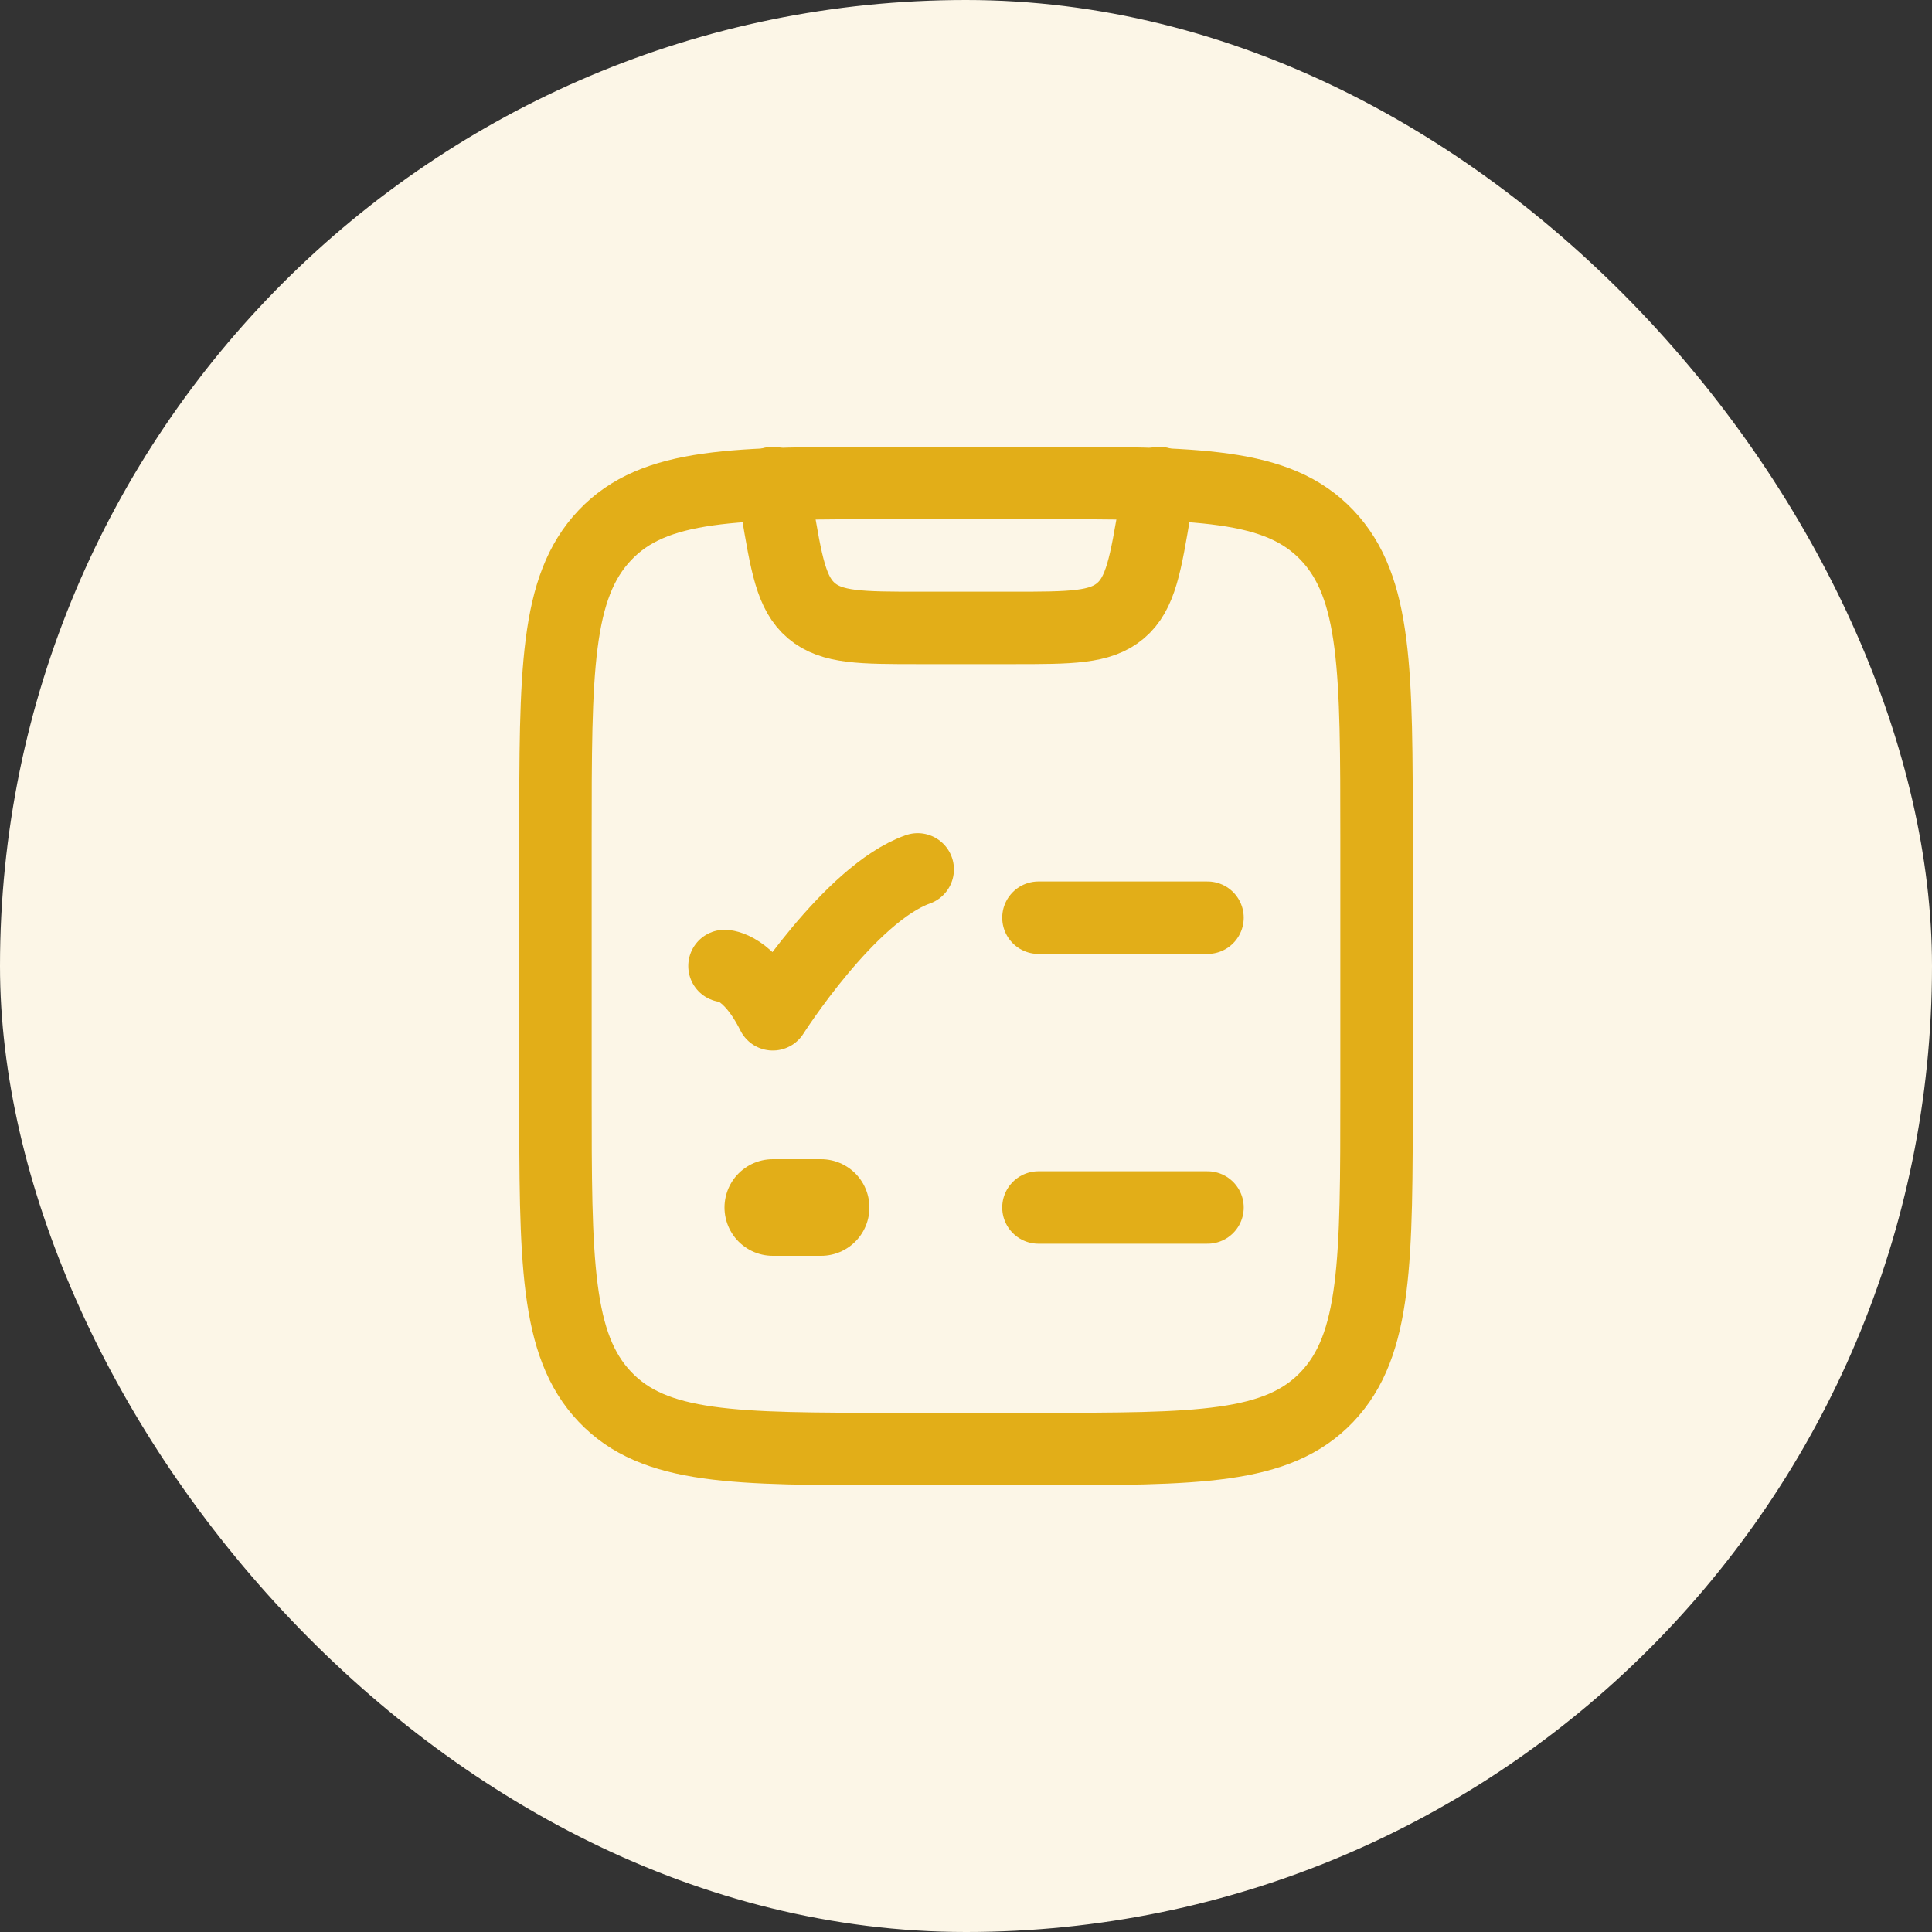
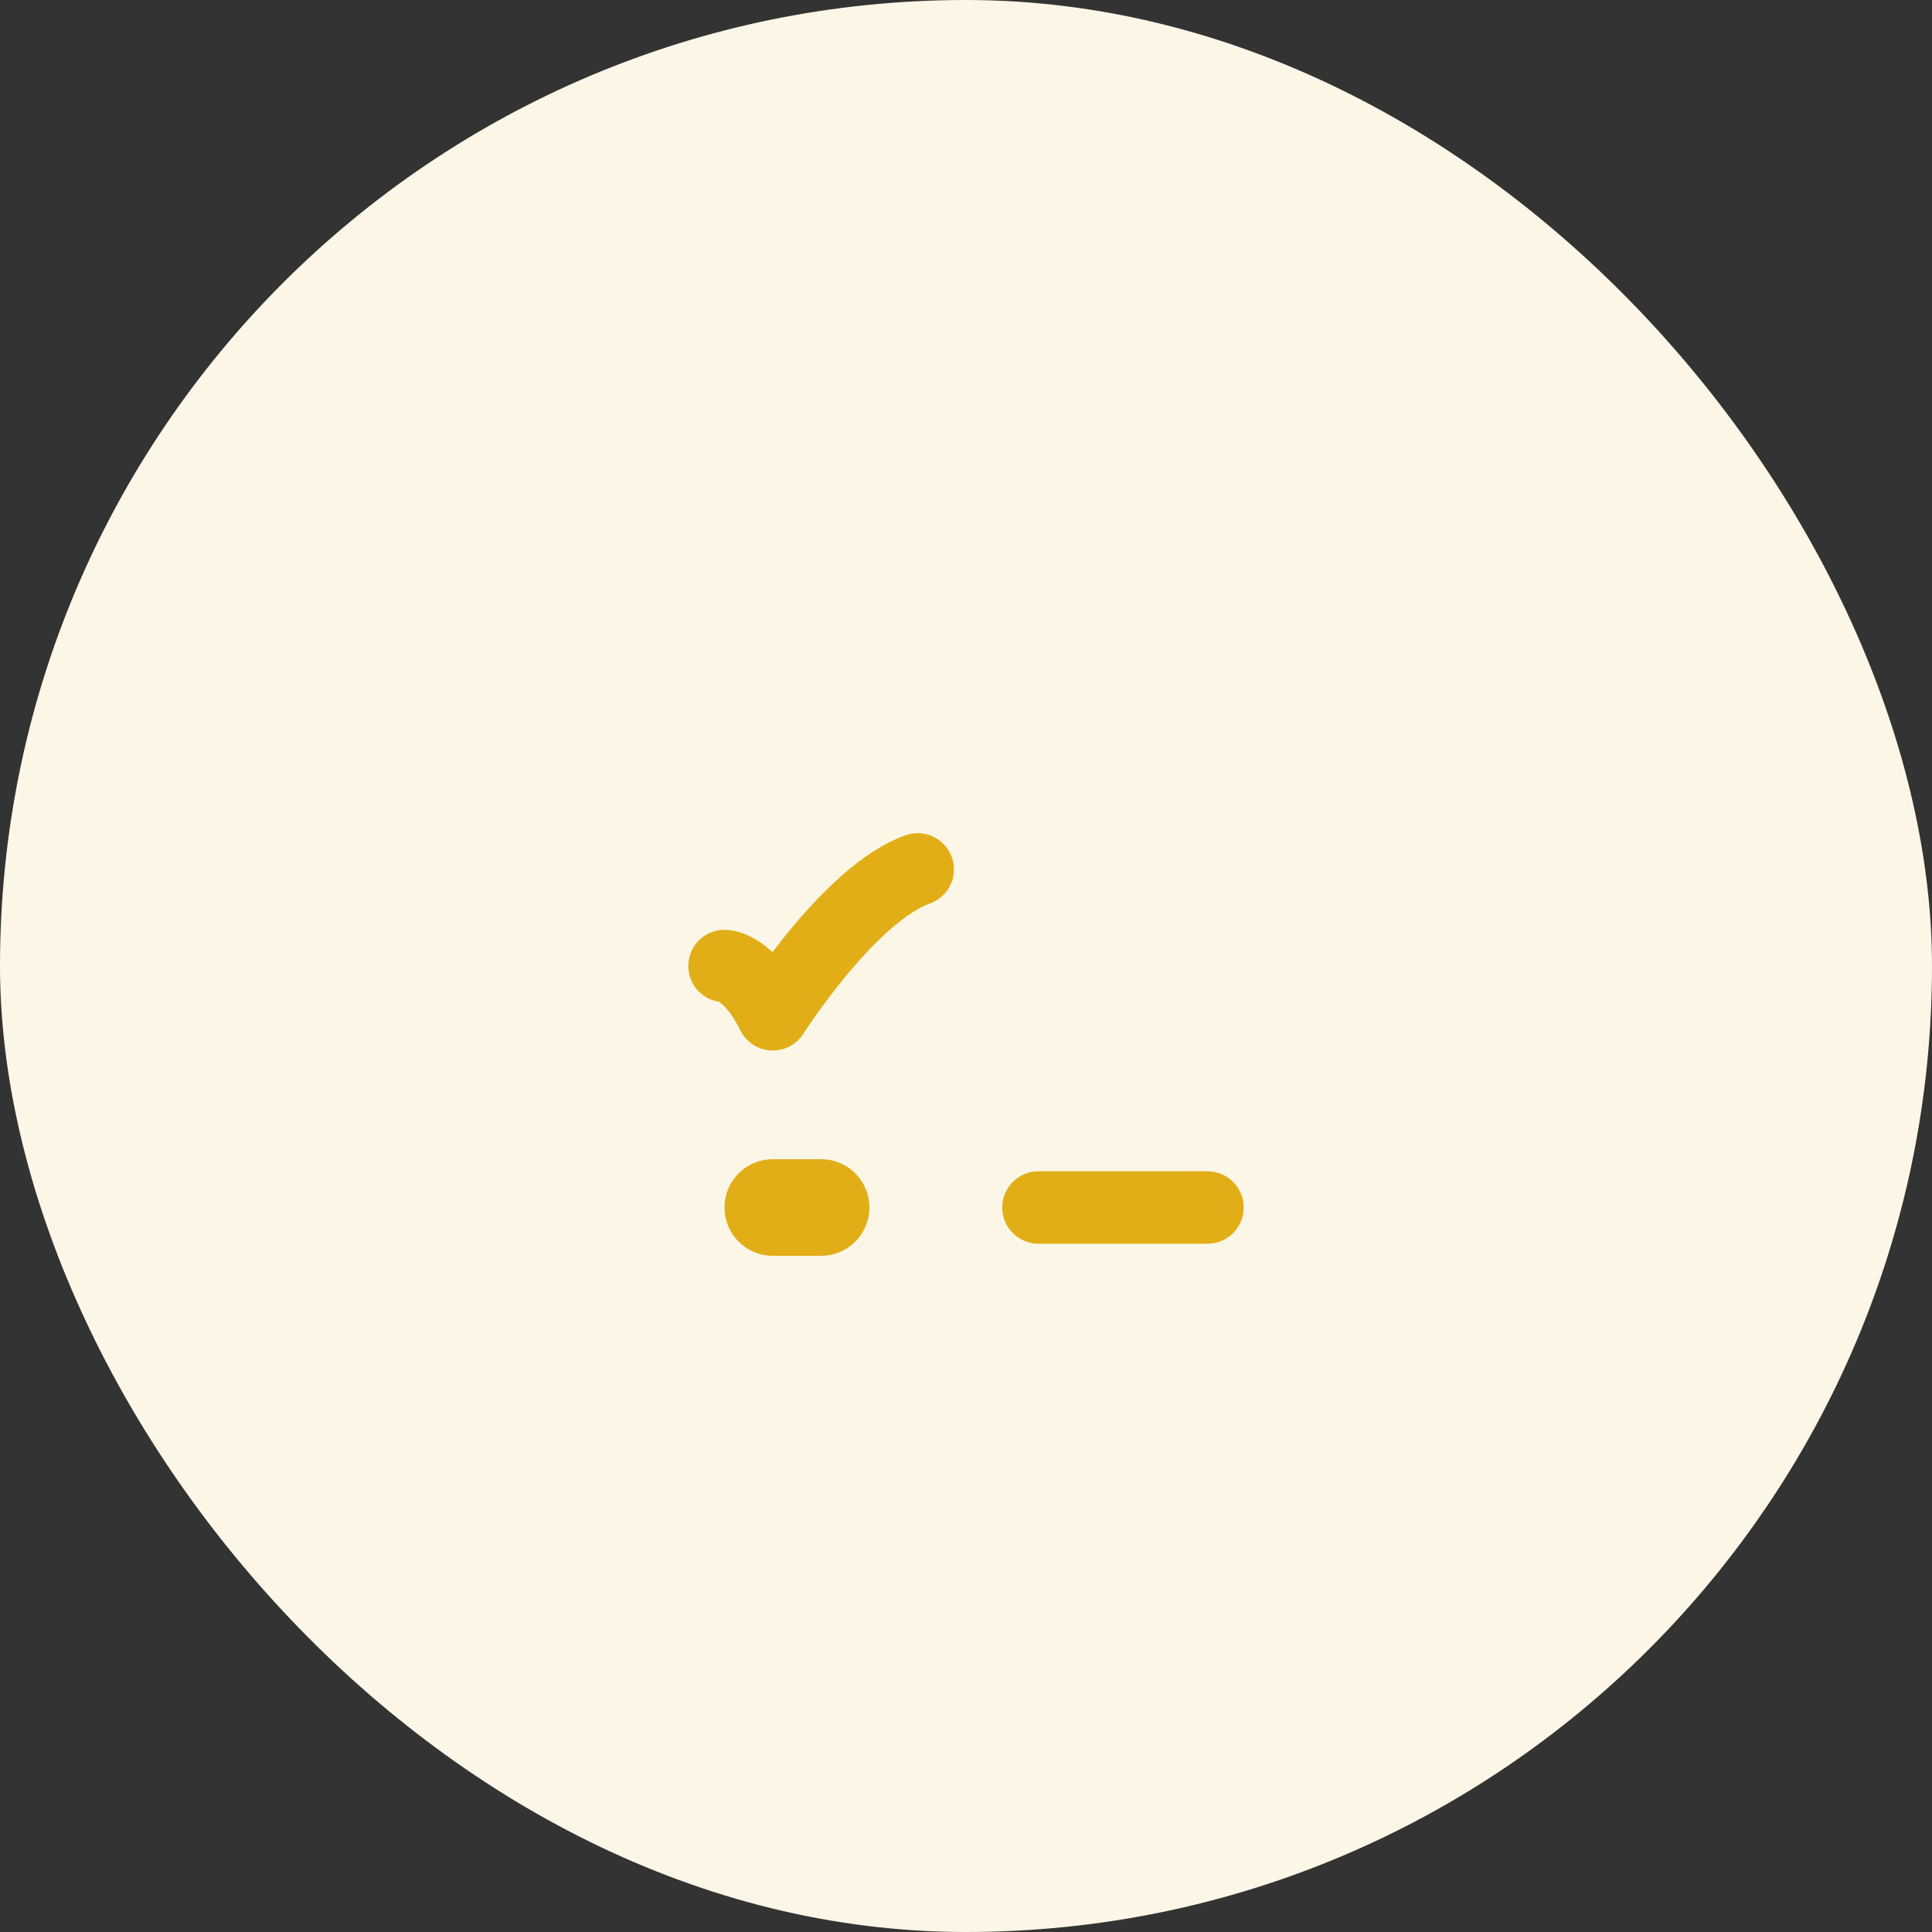
<svg xmlns="http://www.w3.org/2000/svg" width="40" height="40" viewBox="0 0 40 40" fill="none">
  <rect x="0" y="0" width="40" height="40" fill="#333333" stroke="none" />
  <rect width="40" height="40" rx="20" fill="#FCF6E7" />
-   <path d="M11.5 17.368C11.5 13.895 11.5 12.158 12.525 11.079C13.55 10 15.2 10 18.5 10H21.5C24.8 10 26.45 10 27.475 11.079C28.5 12.158 28.5 13.895 28.5 17.368V22.632C28.5 26.105 28.5 27.842 27.475 28.921C26.45 30 24.8 30 21.5 30H18.5C15.2 30 13.55 30 12.525 28.921C11.5 27.842 11.5 26.105 11.5 22.632V17.368Z" stroke="#E2AE18" stroke-width="1.5" stroke-linecap="round" stroke-linejoin="round" />
-   <path d="M21.5 19H25" stroke="#E2AE18" stroke-width="1.5" stroke-linecap="round" />
  <path d="M15 20C15 20 15.5 20 16 21C16 21 17.588 18.5 19 18" stroke="#E2AE18" stroke-width="1.5" stroke-linecap="round" stroke-linejoin="round" />
  <path d="M21.5 25H25" stroke="#E2AE18" stroke-width="1.5" stroke-linecap="round" />
-   <path d="M16 10L16.082 10.493C16.282 11.69 16.381 12.289 16.801 12.645C17.221 13 17.828 13 19.041 13H20.959C22.172 13 22.779 13 23.199 12.645C23.619 12.289 23.718 11.69 23.918 10.493L24 10" stroke="#E2AE18" stroke-width="1.5" stroke-linecap="round" stroke-linejoin="round" />
  <path d="M16 25H17" stroke="#E2AE18" stroke-width="2" stroke-linecap="round" stroke-linejoin="round" />
</svg>